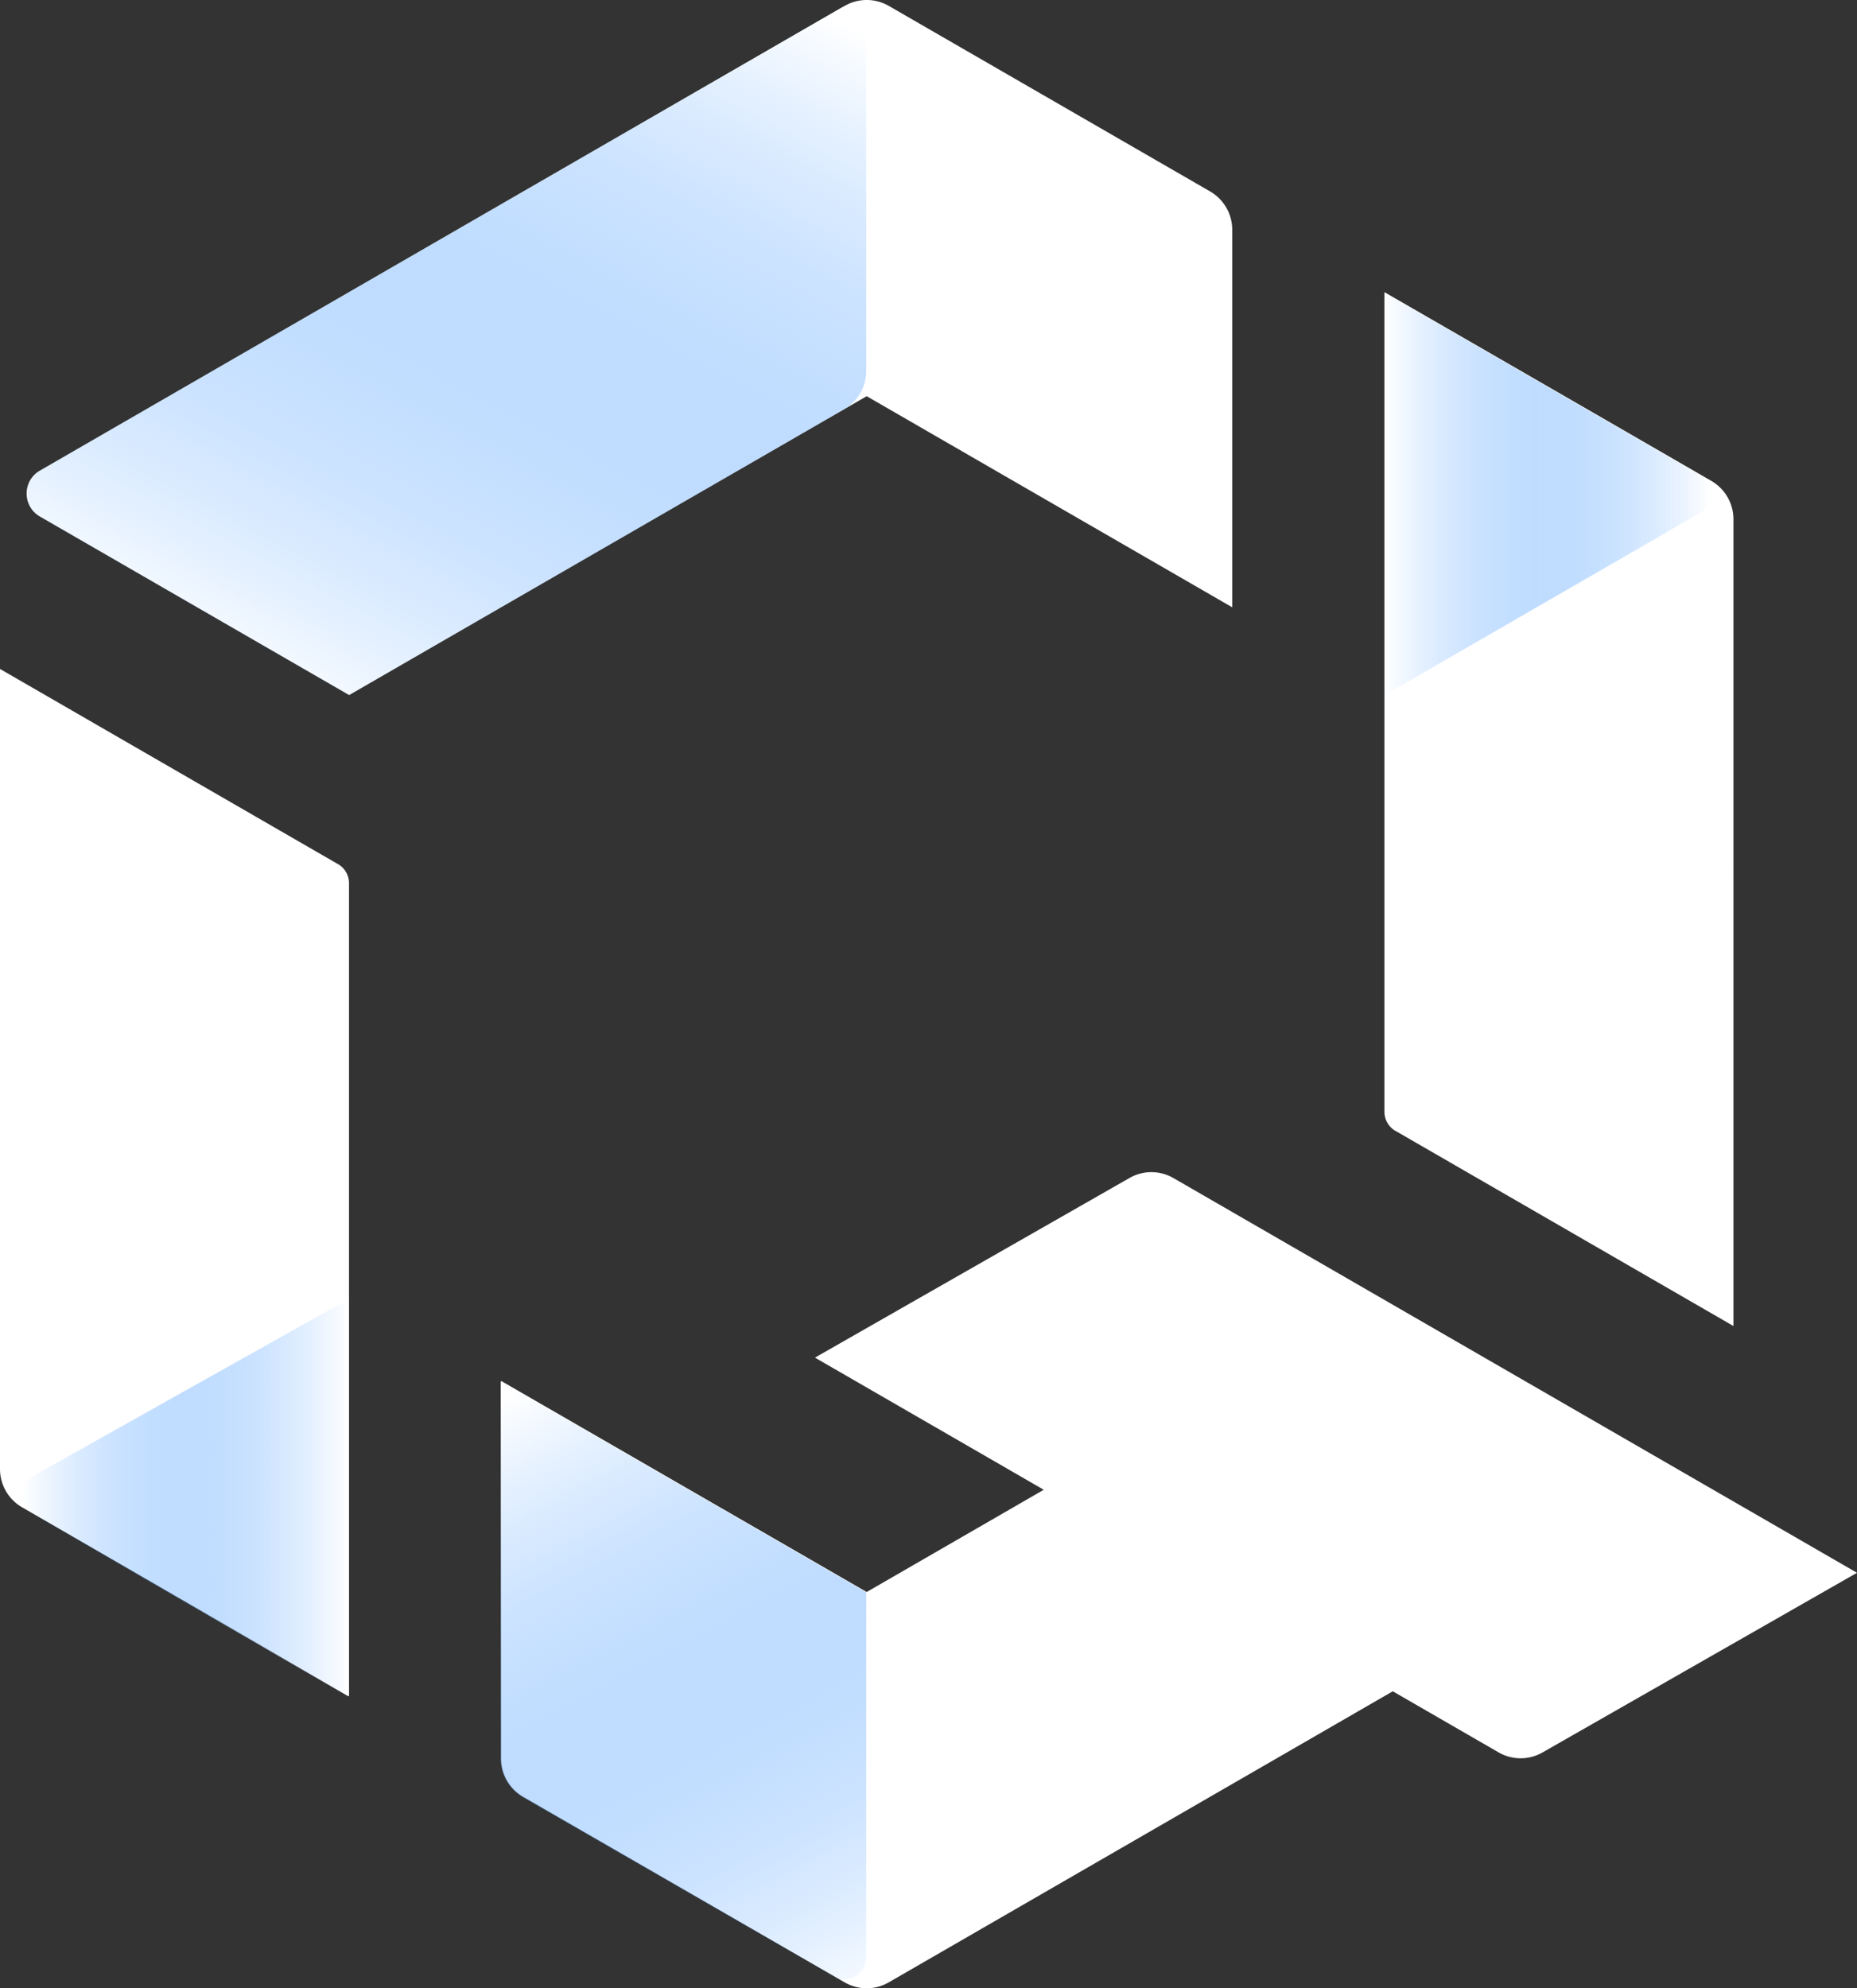
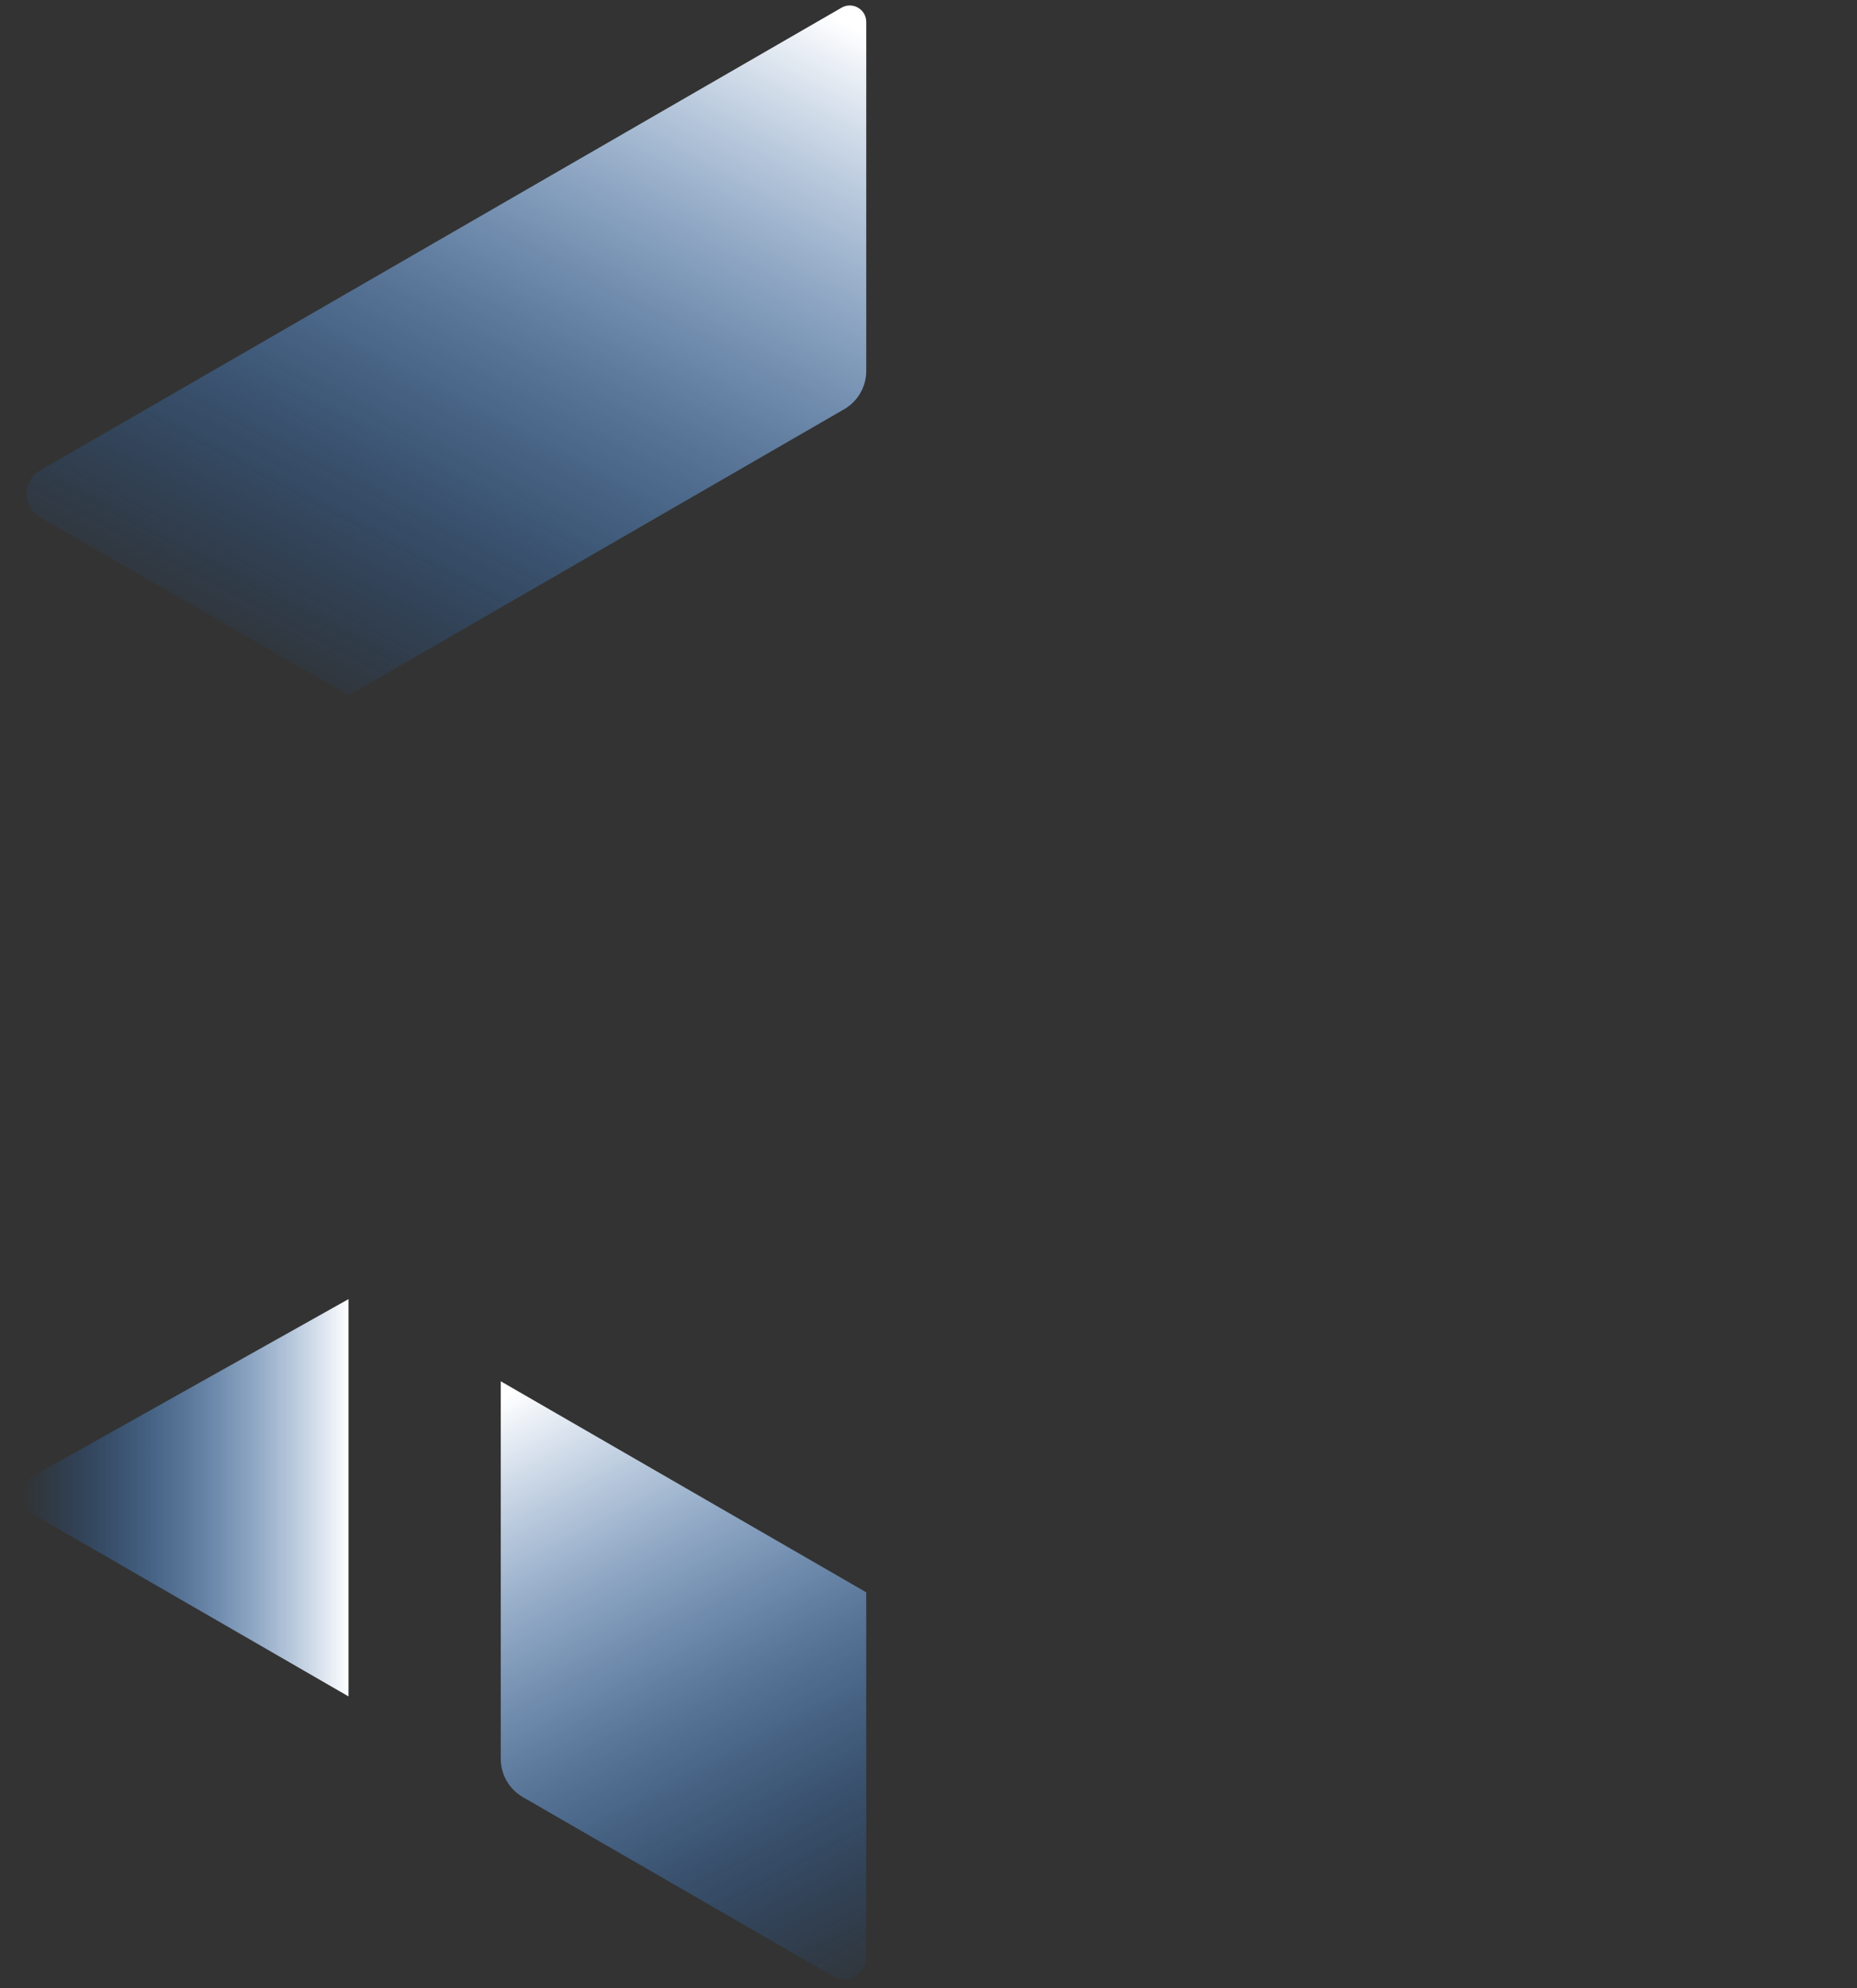
<svg xmlns="http://www.w3.org/2000/svg" xmlns:xlink="http://www.w3.org/1999/xlink" width="420.34" height="449.98">
  <rect width="100%" height="100%" fill="#333333" stroke="none" />
  <defs>
    <linearGradient id="a" x1="313.26" x2="387.26" y1="111.79" y2="111.79" gradientUnits="userSpaceOnUse">
      <stop offset="0" stop-color="#0074ff" stop-opacity="0" />
      <stop offset="1" stop-color="#fff" />
    </linearGradient>
    <linearGradient xlink:href="#a" id="b" x1="5" x2="78.89" y1="338.98" y2="338.98" />
    <linearGradient xlink:href="#a" id="c" x1="194.64" x2="119.27" y1="455.78" y2="313.59" />
    <linearGradient xlink:href="#a" id="d" x1="-11365.01" x2="-11457.21" y1="162.26" y2="-11.68" gradientTransform="matrix(-1 0 0 1 -11297.82 0)" />
  </defs>
-   <path d="m315.87 255.94 76.5 44.17V117.5c0-3.57-1.91-6.87-5-8.66l-74-42.72v185.5c0 1.79.95 3.44 2.5 4.33Zm-36.95-118.5V51.99c0-3.57-1.91-6.87-5-8.66L201.19 1.34a9.982 9.982 0 0 0-10 0L9.03 106.51c-4 2.31-4 8.08 0 10.39l70 40.41 117.15-67.64 82.73 47.77ZM76.5 195.57 0 151.4v181.08c0 3.57 1.91 6.87 5 8.66l74 42.72V199.89c0-1.79-.95-3.44-2.5-4.33Zm343.84 160.39-154.72-89.33a9.98 9.98 0 0 0-9.96-.02l-70.4 40.2h.01l-.79.46 51.78 29.9-40.08 23.14-82.73-47.76V398c0 3.57 1.91 6.87 5 8.66l72.73 41.99a9.982 9.982 0 0 0 10 0l114.08-65.87 23.94 13.82a9.98 9.98 0 0 0 9.96.02l71.18-40.66Z" style="fill:#fff" />
-   <path d="m313.26 157.4 71.5-41.28c3.33-1.92 3.33-6.74 0-8.66l-71.5-41.28v91.22Z" style="fill:url(#a)" />
  <path d="M78.89 294.02 7.55 334.03c-3.38 1.9-3.41 6.75-.05 8.69l71.39 41.22v-89.92Z" style="fill:url(#b)" />
  <path d="m196.08 360.38-82.73-47.76v85.45c0 3.57 1.91 6.87 5 8.66l70.23 40.55c3.33 1.92 7.5-.48 7.5-4.33v-82.56Z" style="fill:url(#c)" />
  <path d="M9.18 106.42 190.49 1.74c2.49-1.43 5.59.36 5.59 3.23v78.99c0 3.57-1.91 6.87-5 8.66L78.93 157.38 9.18 117.16c-4.13-2.38-4.14-8.35 0-10.74Z" style="fill:url(#d)" />
</svg>